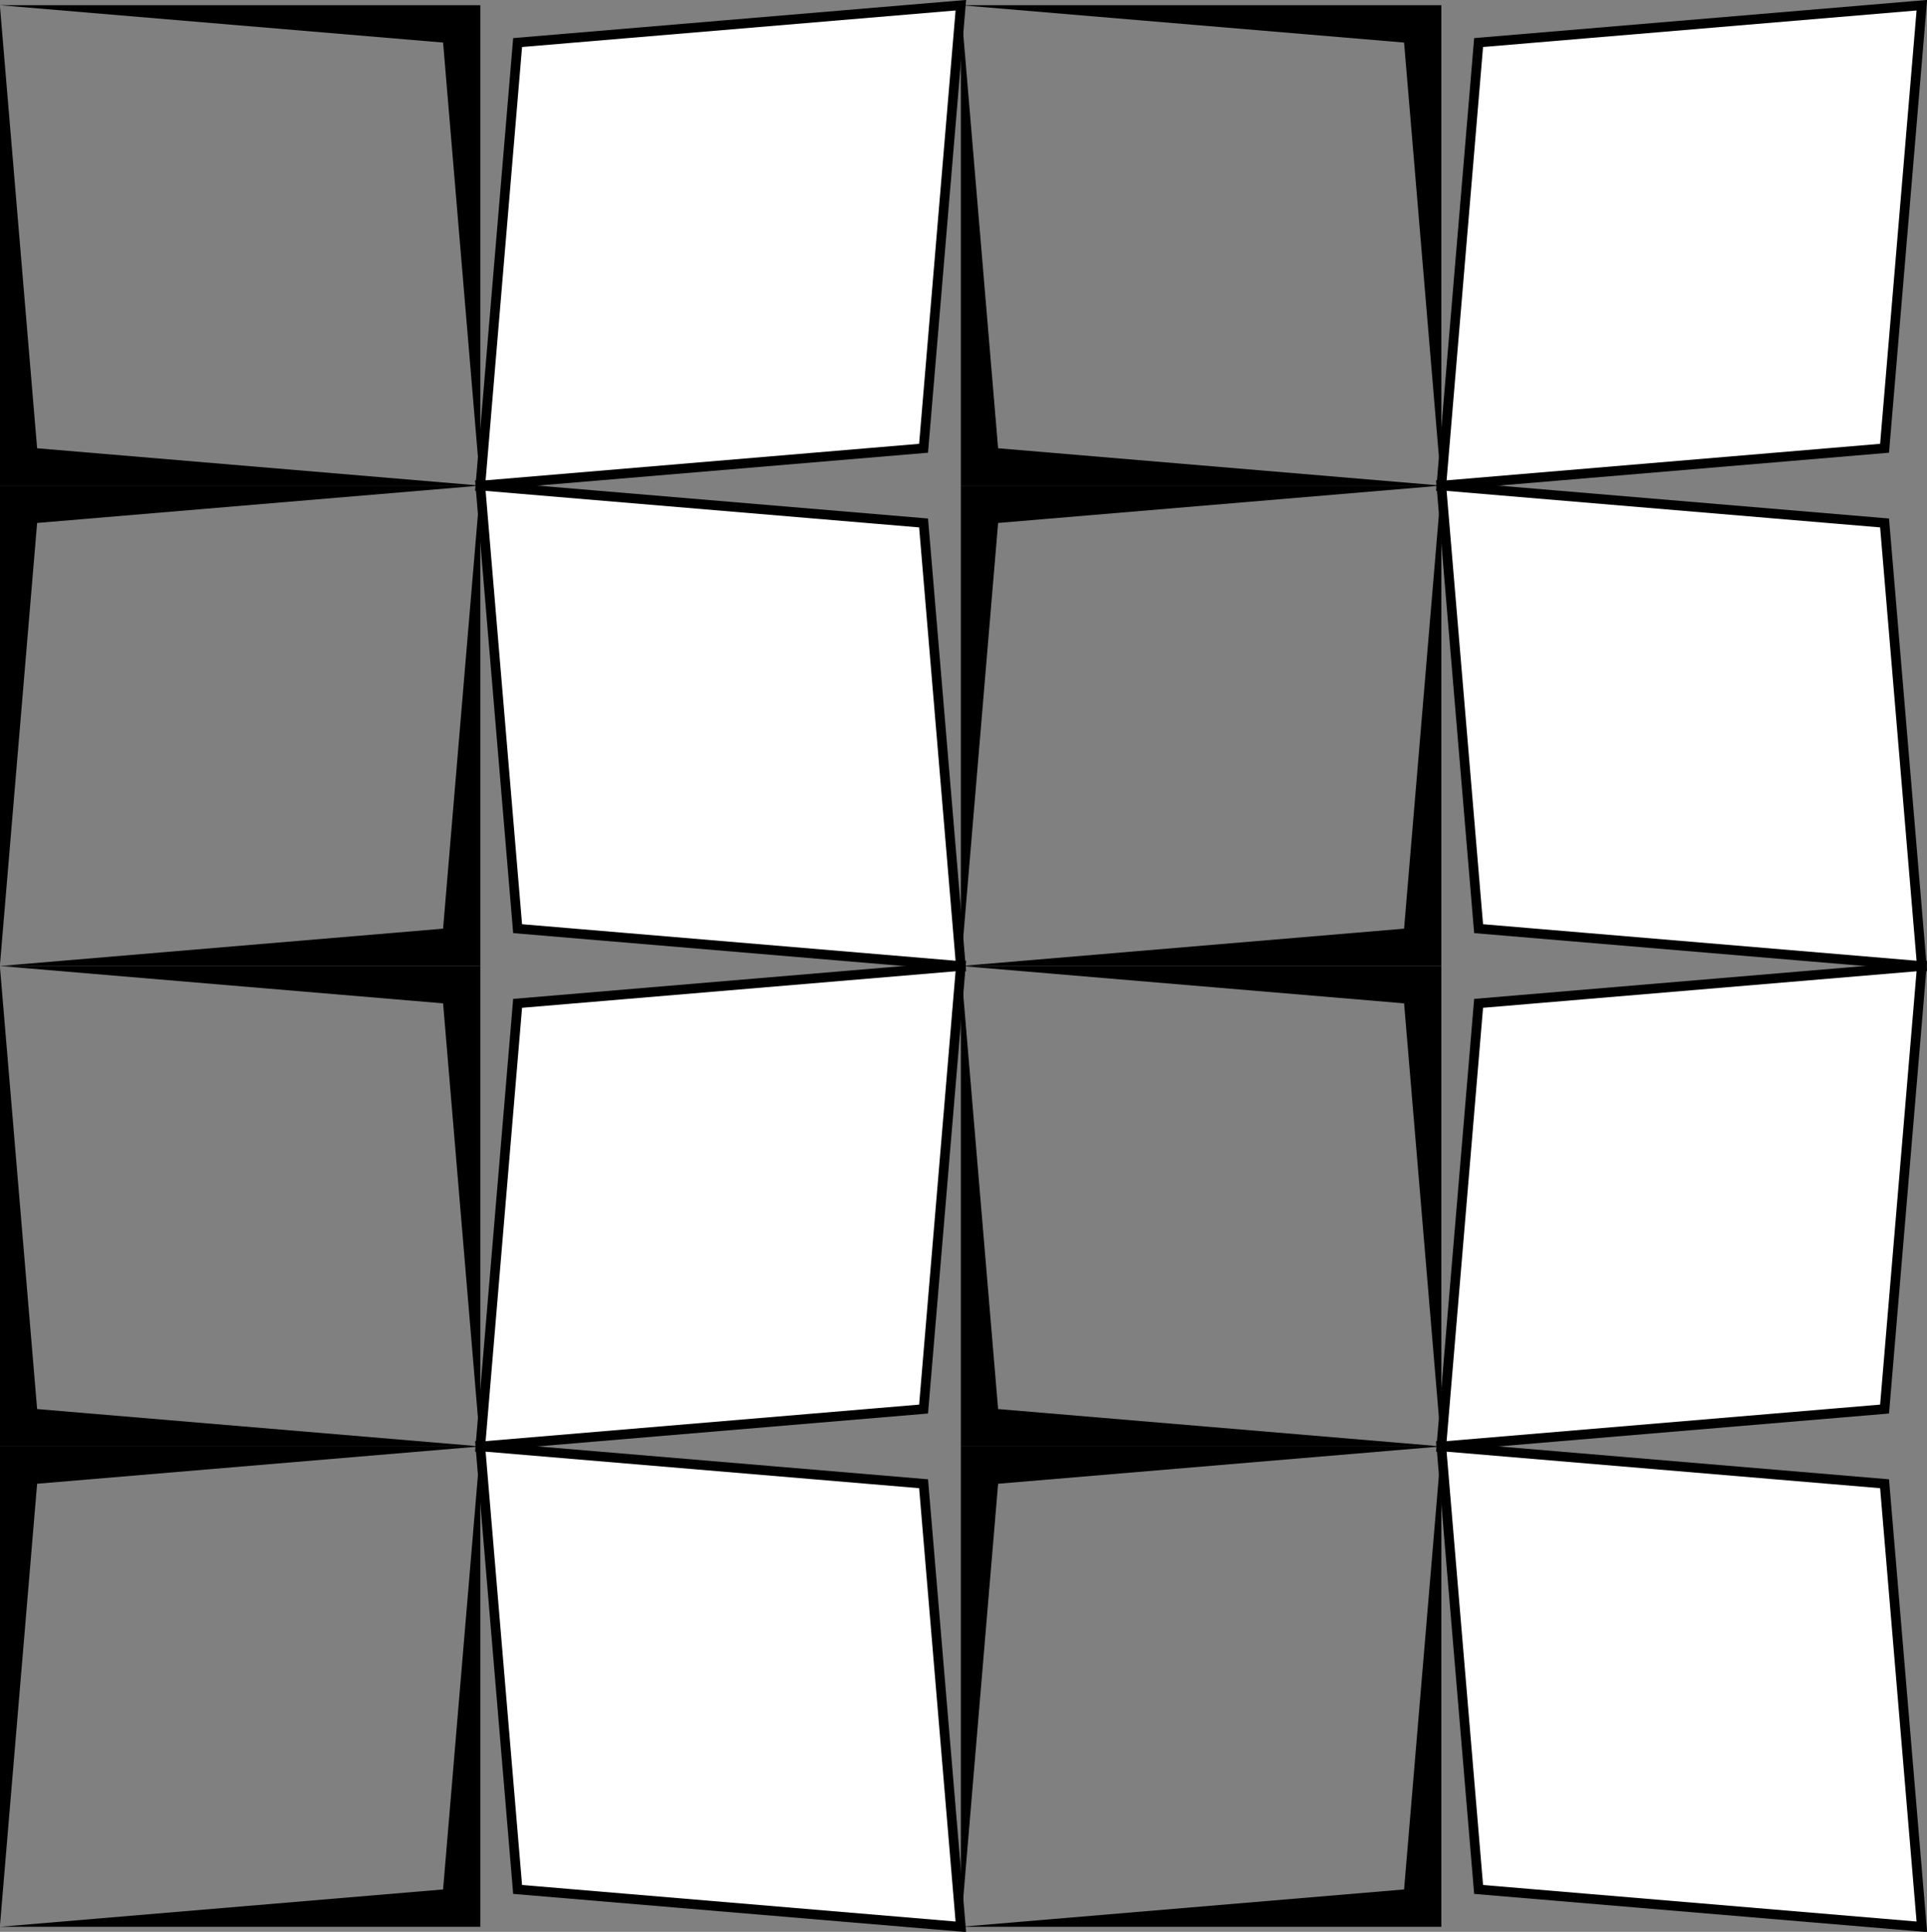
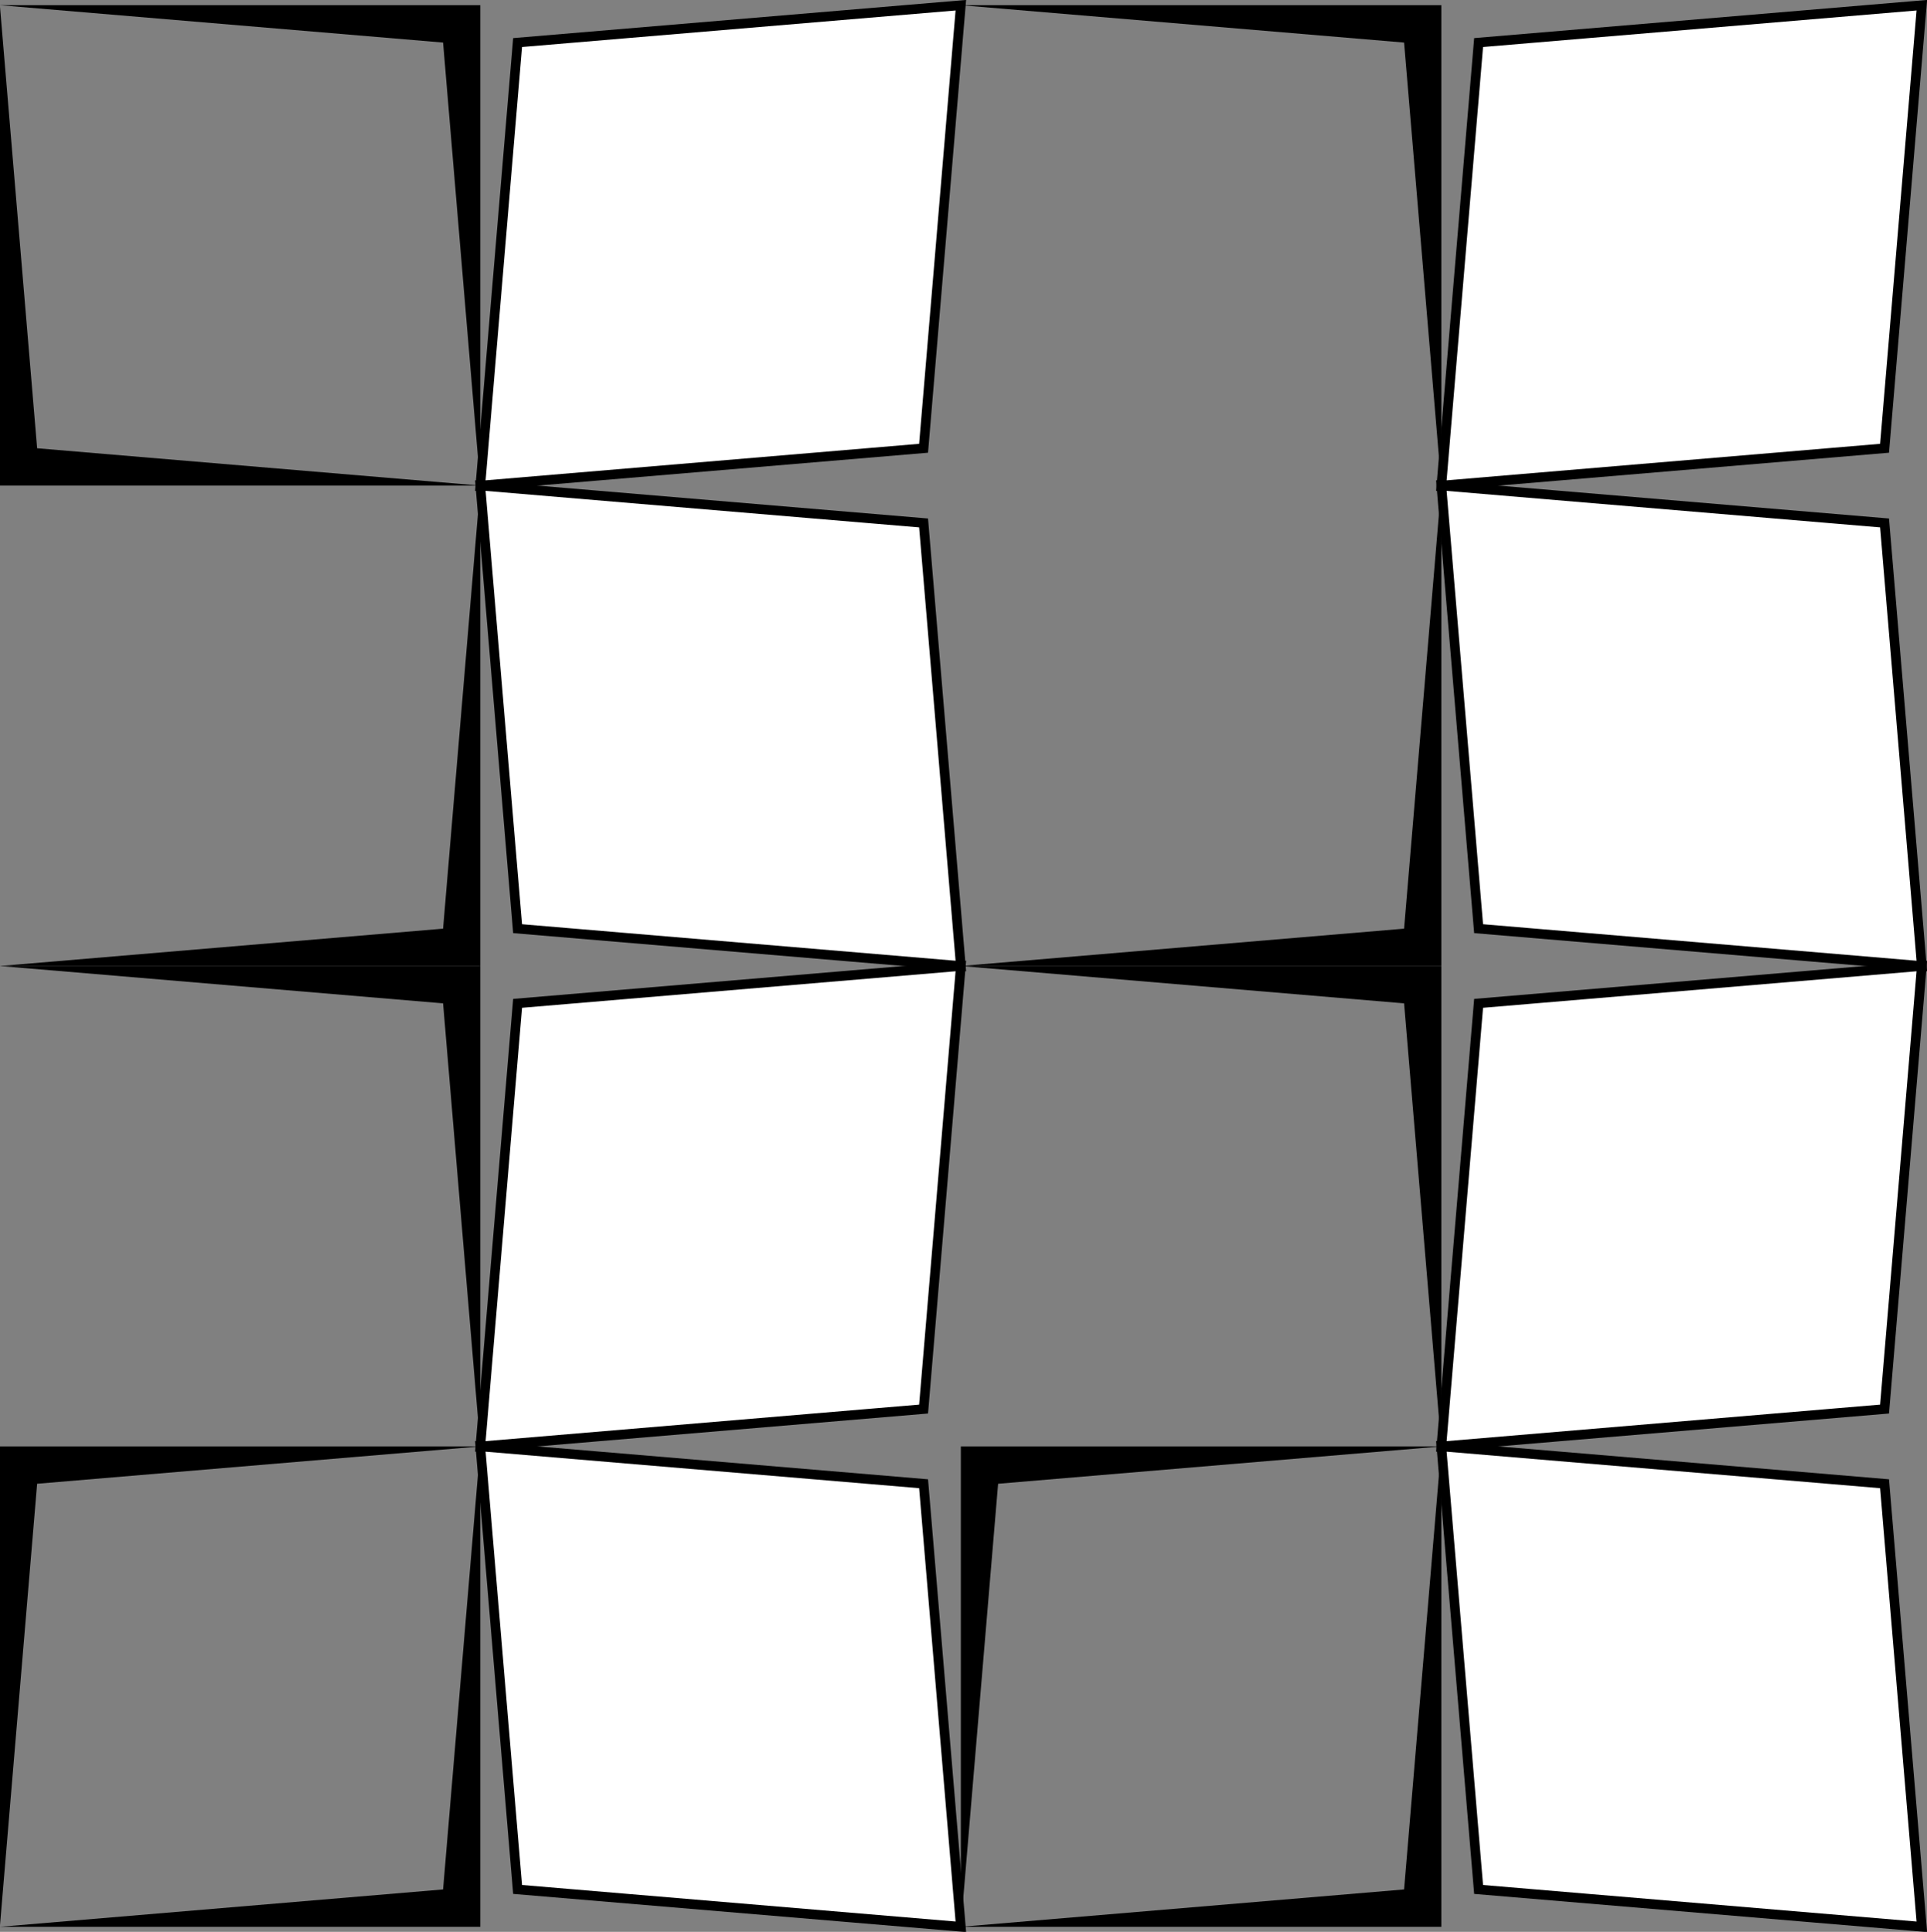
<svg xmlns="http://www.w3.org/2000/svg" xmlns:ns1="http://www.inkscape.org/namespaces/inkscape" xmlns:ns2="http://sodipodi.sourceforge.net/DTD/sodipodi-0.dtd" width="641.753mm" height="643.507mm" viewBox="0 0 2273.928 2280.142" id="svg3631" version="1.1" ns1:version="0.91 r13725" ns2:docname="tilesbw.svg">
  <rect x="0" y="0" width="2273.928" height="2280.142" fill="#808080" stroke="none" />
  <defs id="defs3633" />
  <ns2:namedview id="base" pagecolor="#ffffff" bordercolor="#666666" borderopacity="1.0" ns1:pageopacity="0.0" ns1:pageshadow="2" ns1:zoom="0.12374369" ns1:cx="1234.8213" ns1:cy="1077.2139" ns1:document-units="mm" ns1:current-layer="layer1" showgrid="false" fit-margin-top="0" fit-margin-left="0" fit-margin-right="0" fit-margin-bottom="0" ns1:window-width="1024" ns1:window-height="538" ns1:window-x="-8" ns1:window-y="-8" ns1:window-maximized="1" />
  <g ns1:label="Layer 1" ns1:groupmode="layer" id="layer1" transform="translate(859.821,670.566)">
    <g transform="matrix(3.78,0,0,3.78,499.695,-208.812)" id="g21611">
      <path ns1:export-ydpi="71.559998" ns1:export-xdpi="71.559998" ns1:export-filename="D:\BU do USB\GRAPHICSBaking BackUp New (I) MAM\zzz zOpenClipart\g4798.png" d="M -59.705,-120.529 -71.339,17.811 -209.705,29.472 -198.072,-108.869 Z" style="fill:#ffffff;stroke:#000000;stroke-width:3;stroke-linecap:square;stroke-miterlimit:4;stroke-dasharray:none;stroke-opacity:1" id="rect34471-0-8-19" ns1:connector-curvature="0" />
      <path ns1:export-ydpi="71.559998" ns1:export-xdpi="71.559998" ns1:export-filename="D:\BU do USB\GRAPHICSBaking BackUp New (I) MAM\zzz zOpenClipart\g4798.png" ns2:nodetypes="ccccc" id="path59409-0-9-47-464" d="m -359.705,29.471 150,0 -138.367,-11.66 -11.633,-138.34 z" style="fill:#000000;stroke:none;stroke-width:0.993px;stroke-linecap:butt;stroke-linejoin:miter;stroke-opacity:1" ns1:connector-curvature="0" />
      <path ns1:export-ydpi="71.559998" ns1:export-xdpi="71.559998" ns1:export-filename="D:\BU do USB\GRAPHICSBaking BackUp New (I) MAM\zzz zOpenClipart\g4798.png" ns2:nodetypes="ccccc" id="path59411-1-8-4-5" d="m -209.705,-120.529 -150,0 138.366,11.66 11.633,138.34 z" style="fill:#000000;stroke:none;stroke-width:0.993px;stroke-linecap:butt;stroke-linejoin:miter;stroke-opacity:1" ns1:connector-curvature="0" />
      <path ns1:export-ydpi="71.559998" ns1:export-xdpi="71.559998" ns1:export-filename="D:\BU do USB\GRAPHICSBaking BackUp New (I) MAM\zzz zOpenClipart\g4798.png" d="M 240.295,-120.529 228.661,17.811 90.295,29.472 101.928,-108.869 Z" style="fill:#ffffff;stroke:#000000;stroke-width:3;stroke-linecap:square;stroke-miterlimit:4;stroke-dasharray:none;stroke-opacity:1" id="rect34471-0-8-19-3" ns1:connector-curvature="0" />
-       <path ns1:export-ydpi="71.559998" ns1:export-xdpi="71.559998" ns1:export-filename="D:\BU do USB\GRAPHICSBaking BackUp New (I) MAM\zzz zOpenClipart\g4798.png" ns2:nodetypes="ccccc" id="path59409-0-9-47-464-4" d="m -59.705,29.471 150,0 L -48.072,17.811 -59.705,-120.529 Z" style="fill:#000000;stroke:none;stroke-width:0.993px;stroke-linecap:butt;stroke-linejoin:miter;stroke-opacity:1" ns1:connector-curvature="0" />
+       <path ns1:export-ydpi="71.559998" ns1:export-xdpi="71.559998" ns1:export-filename="D:\BU do USB\GRAPHICSBaking BackUp New (I) MAM\zzz zOpenClipart\g4798.png" ns2:nodetypes="ccccc" id="path59409-0-9-47-464-4" d="m -59.705,29.471 150,0 Z" style="fill:#000000;stroke:none;stroke-width:0.993px;stroke-linecap:butt;stroke-linejoin:miter;stroke-opacity:1" ns1:connector-curvature="0" />
      <path ns1:export-ydpi="71.559998" ns1:export-xdpi="71.559998" ns1:export-filename="D:\BU do USB\GRAPHICSBaking BackUp New (I) MAM\zzz zOpenClipart\g4798.png" ns2:nodetypes="ccccc" id="path59411-1-8-4-5-5" d="m 90.295,-120.529 -150,0 138.366,11.66 11.633,138.34 z" style="fill:#000000;stroke:none;stroke-width:0.993px;stroke-linecap:butt;stroke-linejoin:miter;stroke-opacity:1" ns1:connector-curvature="0" />
      <path ns1:export-ydpi="71.559998" ns1:export-xdpi="71.559998" ns1:export-filename="D:\BU do USB\GRAPHICSBaking BackUp New (I) MAM\zzz zOpenClipart\g4798.png" d="M 240.295,179.472 228.661,41.132 90.295,29.471 101.928,167.812 Z" style="fill:#ffffff;stroke:#000000;stroke-width:3;stroke-linecap:square;stroke-miterlimit:4;stroke-dasharray:none;stroke-opacity:1" id="rect34471-0-8-19-5" ns1:connector-curvature="0" />
-       <path ns1:export-ydpi="71.559998" ns1:export-xdpi="71.559998" ns1:export-filename="D:\BU do USB\GRAPHICSBaking BackUp New (I) MAM\zzz zOpenClipart\g4798.png" ns2:nodetypes="ccccc" id="path59409-0-9-47-464-1" d="m -59.705,29.472 150,0 -138.367,11.66 -11.633,138.34 z" style="fill:#000000;stroke:none;stroke-width:0.993px;stroke-linecap:butt;stroke-linejoin:miter;stroke-opacity:1" ns1:connector-curvature="0" />
      <path ns1:export-ydpi="71.559998" ns1:export-xdpi="71.559998" ns1:export-filename="D:\BU do USB\GRAPHICSBaking BackUp New (I) MAM\zzz zOpenClipart\g4798.png" ns2:nodetypes="ccccc" id="path59411-1-8-4-5-1" d="m 90.295,179.472 -150,0 138.366,-11.66 11.633,-138.34 z" style="fill:#000000;stroke:none;stroke-width:0.993px;stroke-linecap:butt;stroke-linejoin:miter;stroke-opacity:1" ns1:connector-curvature="0" />
      <path ns1:export-ydpi="71.559998" ns1:export-xdpi="71.559998" ns1:export-filename="D:\BU do USB\GRAPHICSBaking BackUp New (I) MAM\zzz zOpenClipart\g4798.png" d="M -59.705,179.472 -71.339,41.132 -209.705,29.471 -198.072,167.812 Z" style="fill:#ffffff;stroke:#000000;stroke-width:3;stroke-linecap:square;stroke-miterlimit:4;stroke-dasharray:none;stroke-opacity:1" id="rect34471-0-8-19-3-0" ns1:connector-curvature="0" />
-       <path ns1:export-ydpi="71.559998" ns1:export-xdpi="71.559998" ns1:export-filename="D:\BU do USB\GRAPHICSBaking BackUp New (I) MAM\zzz zOpenClipart\g4798.png" ns2:nodetypes="ccccc" id="path59409-0-9-47-464-4-5" d="m -359.705,29.472 150,0 -138.367,11.66 -11.633,138.34 z" style="fill:#000000;stroke:none;stroke-width:0.993px;stroke-linecap:butt;stroke-linejoin:miter;stroke-opacity:1" ns1:connector-curvature="0" />
      <path ns1:export-ydpi="71.559998" ns1:export-xdpi="71.559998" ns1:export-filename="D:\BU do USB\GRAPHICSBaking BackUp New (I) MAM\zzz zOpenClipart\g4798.png" ns2:nodetypes="ccccc" id="path59411-1-8-4-5-5-3" d="m -209.705,179.472 -150,0 138.366,-11.66 11.633,-138.34 z" style="fill:#000000;stroke:none;stroke-width:0.993px;stroke-linecap:butt;stroke-linejoin:miter;stroke-opacity:1" ns1:connector-curvature="0" />
      <path ns1:export-ydpi="71.559998" ns1:export-xdpi="71.559998" ns1:export-filename="D:\BU do USB\GRAPHICSBaking BackUp New (I) MAM\zzz zOpenClipart\g4798.png" d="m -59.705,179.471 -11.633,138.34 -138.367,11.661 11.633,-138.34 z" style="fill:#ffffff;stroke:#000000;stroke-width:3;stroke-linecap:square;stroke-miterlimit:4;stroke-dasharray:none;stroke-opacity:1" id="rect34471-0-8-19-6" ns1:connector-curvature="0" />
-       <path ns1:export-ydpi="71.559998" ns1:export-xdpi="71.559998" ns1:export-filename="D:\BU do USB\GRAPHICSBaking BackUp New (I) MAM\zzz zOpenClipart\g4798.png" ns2:nodetypes="ccccc" id="path59409-0-9-47-464-15" d="m -359.705,329.471 150,0 -138.367,-11.66 -11.633,-138.34 z" style="fill:#000000;stroke:none;stroke-width:0.993px;stroke-linecap:butt;stroke-linejoin:miter;stroke-opacity:1" ns1:connector-curvature="0" />
      <path ns1:export-ydpi="71.559998" ns1:export-xdpi="71.559998" ns1:export-filename="D:\BU do USB\GRAPHICSBaking BackUp New (I) MAM\zzz zOpenClipart\g4798.png" ns2:nodetypes="ccccc" id="path59411-1-8-4-5-9" d="m -209.705,179.471 -150,0 138.366,11.66 11.633,138.34 z" style="fill:#000000;stroke:none;stroke-width:0.993px;stroke-linecap:butt;stroke-linejoin:miter;stroke-opacity:1" ns1:connector-curvature="0" />
      <path ns1:export-ydpi="71.559998" ns1:export-xdpi="71.559998" ns1:export-filename="D:\BU do USB\GRAPHICSBaking BackUp New (I) MAM\zzz zOpenClipart\g4798.png" d="M 240.295,179.471 228.661,317.811 90.295,329.472 101.928,191.131 Z" style="fill:#ffffff;stroke:#000000;stroke-width:3;stroke-linecap:square;stroke-miterlimit:4;stroke-dasharray:none;stroke-opacity:1" id="rect34471-0-8-19-3-7" ns1:connector-curvature="0" />
-       <path ns1:export-ydpi="71.559998" ns1:export-xdpi="71.559998" ns1:export-filename="D:\BU do USB\GRAPHICSBaking BackUp New (I) MAM\zzz zOpenClipart\g4798.png" ns2:nodetypes="ccccc" id="path59409-0-9-47-464-4-4" d="m -59.705,329.471 150,0 -138.367,-11.66 -11.633,-138.34 z" style="fill:#000000;stroke:none;stroke-width:0.993px;stroke-linecap:butt;stroke-linejoin:miter;stroke-opacity:1" ns1:connector-curvature="0" />
      <path ns1:export-ydpi="71.559998" ns1:export-xdpi="71.559998" ns1:export-filename="D:\BU do USB\GRAPHICSBaking BackUp New (I) MAM\zzz zOpenClipart\g4798.png" ns2:nodetypes="ccccc" id="path59411-1-8-4-5-5-2" d="m 90.295,179.471 -150,0 138.366,11.66 11.633,138.34 z" style="fill:#000000;stroke:none;stroke-width:0.993px;stroke-linecap:butt;stroke-linejoin:miter;stroke-opacity:1" ns1:connector-curvature="0" />
      <path ns1:export-ydpi="71.559998" ns1:export-xdpi="71.559998" ns1:export-filename="D:\BU do USB\GRAPHICSBaking BackUp New (I) MAM\zzz zOpenClipart\g4798.png" d="M 240.295,479.471 228.661,341.132 90.295,329.471 101.928,467.812 Z" style="fill:#ffffff;stroke:#000000;stroke-width:3;stroke-linecap:square;stroke-miterlimit:4;stroke-dasharray:none;stroke-opacity:1" id="rect34471-0-8-19-5-5" ns1:connector-curvature="0" />
      <path ns1:export-ydpi="71.559998" ns1:export-xdpi="71.559998" ns1:export-filename="D:\BU do USB\GRAPHICSBaking BackUp New (I) MAM\zzz zOpenClipart\g4798.png" ns2:nodetypes="ccccc" id="path59409-0-9-47-464-1-8" d="m -59.705,329.472 150,0 -138.367,11.66 -11.633,138.34 z" style="fill:#000000;stroke:none;stroke-width:0.993px;stroke-linecap:butt;stroke-linejoin:miter;stroke-opacity:1" ns1:connector-curvature="0" />
      <path ns1:export-ydpi="71.559998" ns1:export-xdpi="71.559998" ns1:export-filename="D:\BU do USB\GRAPHICSBaking BackUp New (I) MAM\zzz zOpenClipart\g4798.png" ns2:nodetypes="ccccc" id="path59411-1-8-4-5-1-9" d="m 90.295,479.471 -150,0 138.366,-11.66 11.633,-138.34 z" style="fill:#000000;stroke:none;stroke-width:0.993px;stroke-linecap:butt;stroke-linejoin:miter;stroke-opacity:1" ns1:connector-curvature="0" />
      <path ns1:export-ydpi="71.559998" ns1:export-xdpi="71.559998" ns1:export-filename="D:\BU do USB\GRAPHICSBaking BackUp New (I) MAM\zzz zOpenClipart\g4798.png" d="m -59.705,479.471 -11.633,-138.34 -138.367,-11.661 11.633,138.34 z" style="fill:#ffffff;stroke:#000000;stroke-width:3;stroke-linecap:square;stroke-miterlimit:4;stroke-dasharray:none;stroke-opacity:1" id="rect34471-0-8-19-3-0-4" ns1:connector-curvature="0" />
      <path ns1:export-ydpi="71.559998" ns1:export-xdpi="71.559998" ns1:export-filename="D:\BU do USB\GRAPHICSBaking BackUp New (I) MAM\zzz zOpenClipart\g4798.png" ns2:nodetypes="ccccc" id="path59409-0-9-47-464-4-5-0" d="m -359.705,329.472 150,0 -138.367,11.66 -11.633,138.34 z" style="fill:#000000;stroke:none;stroke-width:0.993px;stroke-linecap:butt;stroke-linejoin:miter;stroke-opacity:1" ns1:connector-curvature="0" />
      <path ns1:export-ydpi="71.559998" ns1:export-xdpi="71.559998" ns1:export-filename="D:\BU do USB\GRAPHICSBaking BackUp New (I) MAM\zzz zOpenClipart\g4798.png" ns2:nodetypes="ccccc" id="path59411-1-8-4-5-5-3-3" d="m -209.705,479.471 -150,0 138.366,-11.66 11.633,-138.34 z" style="fill:#000000;stroke:none;stroke-width:0.993px;stroke-linecap:butt;stroke-linejoin:miter;stroke-opacity:1" ns1:connector-curvature="0" />
    </g>
  </g>
</svg>